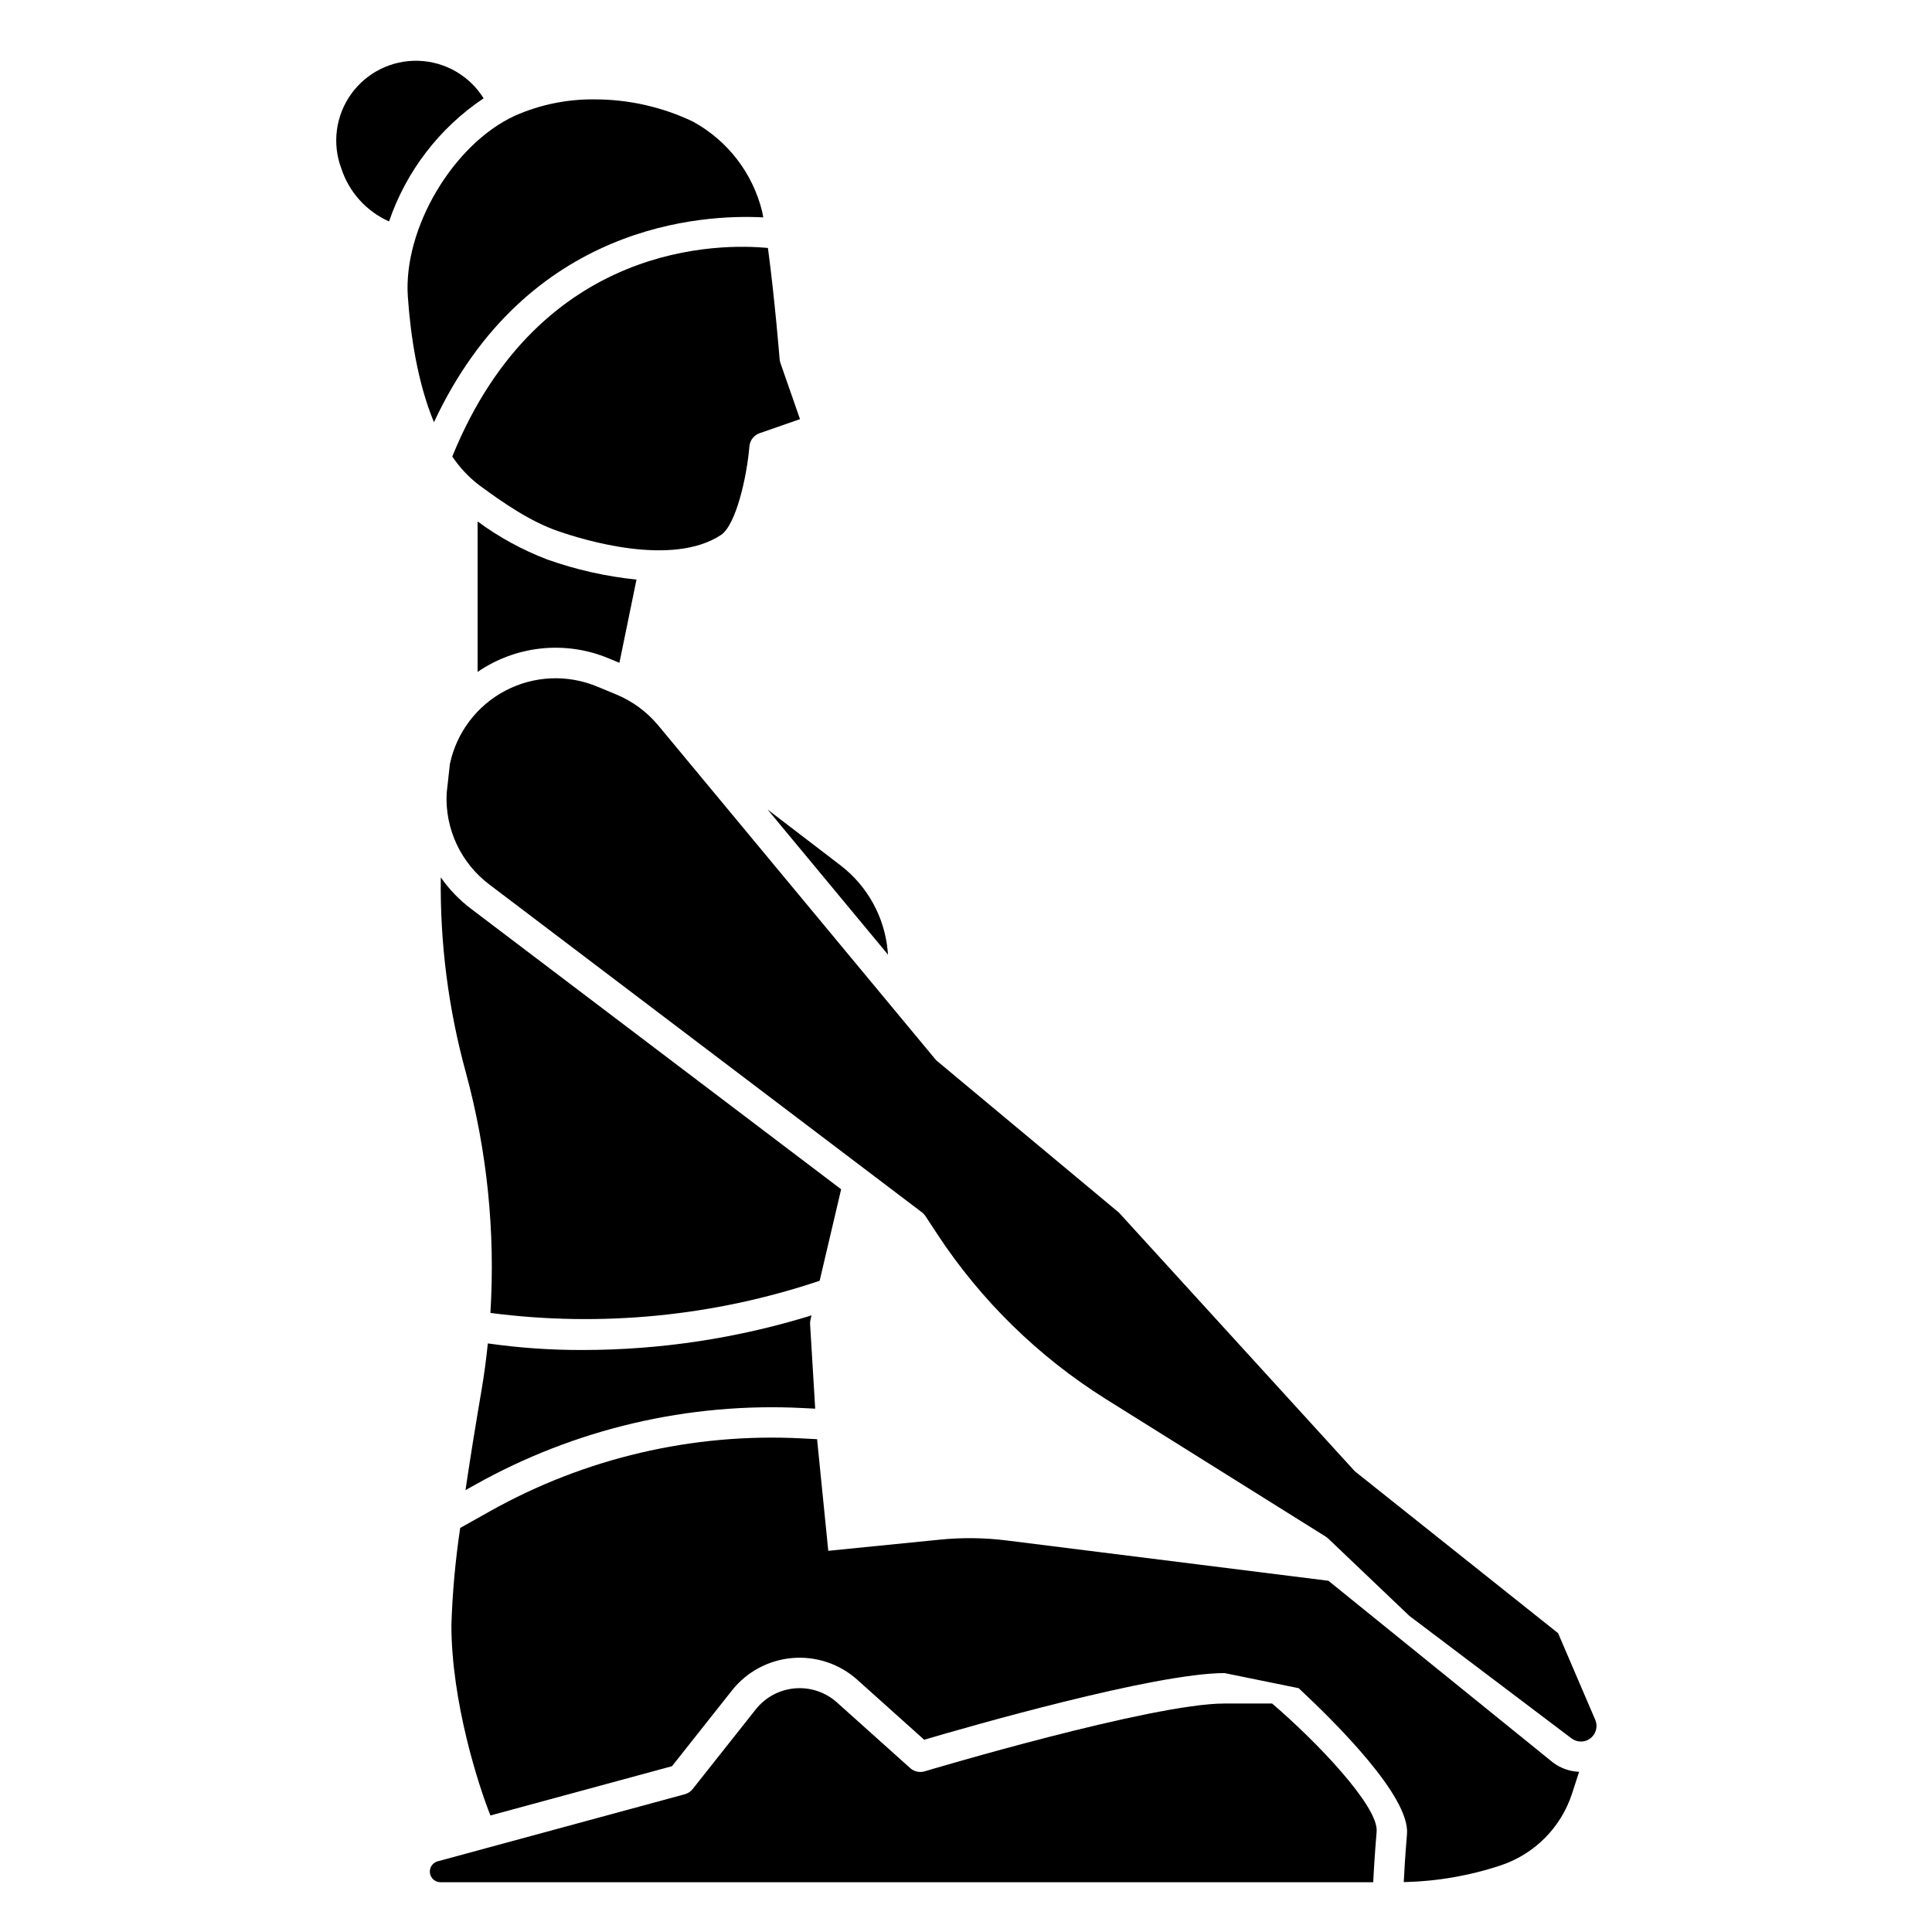
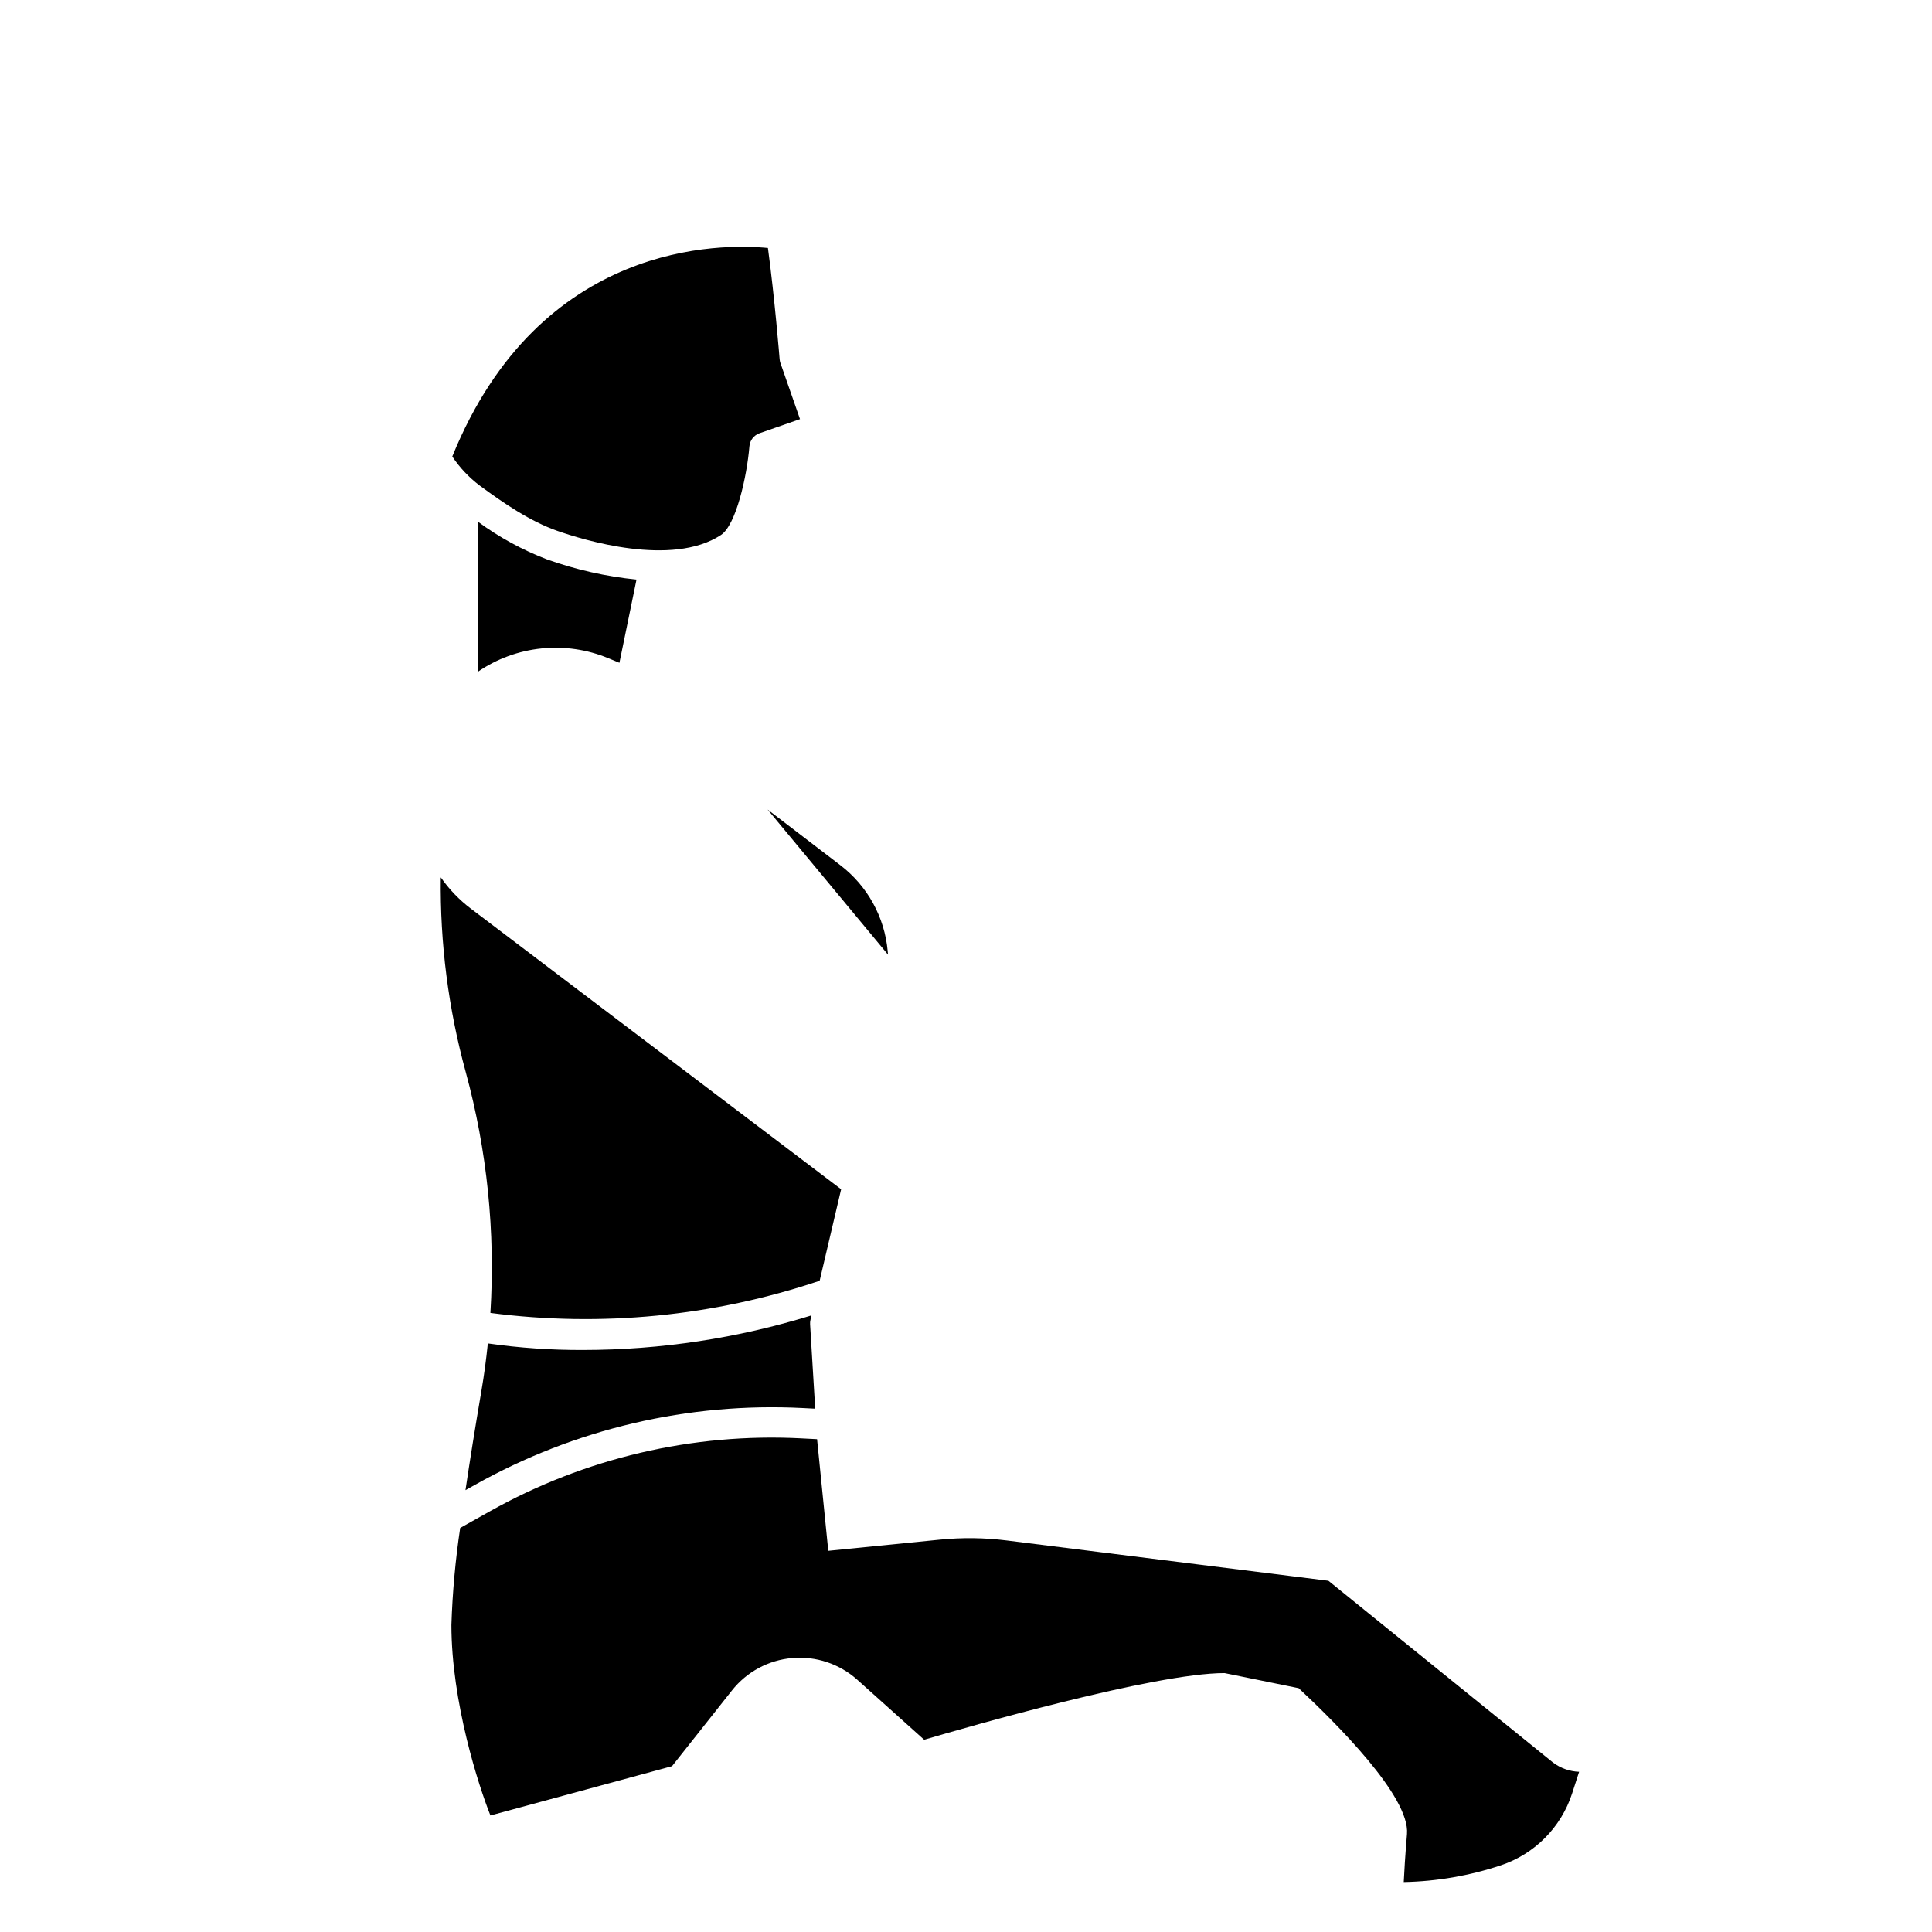
<svg xmlns="http://www.w3.org/2000/svg" fill="#000000" width="800px" height="800px" version="1.1" viewBox="144 144 512 512">
  <g>
-     <path d="m272.16 170.05c-3.731-5.981-10.195-9.707-17.242-9.938-7.043-0.23-13.738 3.066-17.848 8.793-4.109 5.727-5.098 13.125-2.625 19.723 2.039 6.266 6.637 11.371 12.656 14.055 4.555-13.328 13.359-24.789 25.059-32.633z" />
-     <path d="m346.27 201.61c-0.09-0.508-0.18-1.004-0.273-1.48v-0.004c-2.488-10.195-9.152-18.875-18.363-23.906-8.141-3.879-17.043-5.887-26.059-5.883-7.246-0.082-14.426 1.383-21.059 4.301-16.414 7.519-29.695 29.941-28.434 47.992 0.73 10.453 2.602 22.867 6.922 33.258 24.68-52.816 71.469-55.125 87.266-54.277z" />
    <path d="m359.06 492.59c-19.594 6.062-39.984 9.152-60.496 9.172-8.461 0.035-16.91-0.547-25.281-1.742-0.434 4.199-0.984 8.387-1.699 12.543-1.664 9.727-3.07 18.527-4.227 26.344l2.508-1.406c26.457-14.848 56.574-21.906 86.871-20.355l3.301 0.168-1.352-22.379v-0.004c-0.023-0.391 0.012-0.781 0.102-1.16z" />
-     <path d="m556.91 576.81-53.621-42.707c-0.168-0.133-0.324-0.277-0.465-0.438l-62.285-68.305-48.156-40.133c-0.188-0.156-0.363-0.332-0.52-0.523l-73.43-88.473c-2.984-3.586-6.793-6.394-11.102-8.184l-5.117-2.117c-7.863-3.258-16.766-2.852-24.297 1.109-7.531 3.961-12.91 11.062-14.684 19.387l-0.871 7.836c-0.457 9.422 3.781 18.457 11.312 24.137l114.65 86.883c0.367 0.277 0.684 0.617 0.934 1l3.184 4.852c11.551 17.543 26.734 32.398 44.52 43.57l58.383 36.527c0.23 0.145 0.445 0.309 0.641 0.5l21.504 20.488 42.98 32.473c0.715 0.543 1.59 0.836 2.488 0.836 1.391 0 2.684-0.699 3.449-1.859 0.762-1.16 0.895-2.625 0.348-3.902z" />
    <path d="m555.6 611.12-59.551-48.199-85.281-10.684c-5.852-0.734-11.77-0.805-17.637-0.219l-29.629 2.965-2.969-29.586-4.203-0.211v-0.004c-28.781-1.477-57.391 5.231-82.52 19.336l-7.856 4.406c-1.273 8.516-2.051 17.094-2.328 25.699 0 20.379 7.223 42.719 10.344 50.496l48.117-13.059 15.879-20.059v-0.004c3.918-4.953 9.711-8.066 16.004-8.602 6.293-0.539 12.527 1.547 17.23 5.766l17.711 15.887c11.199-3.297 61.051-17.664 79.602-17.664l19.648 4c9.938 9.285 29.531 28.734 28.707 38.656-0.484 5.824-0.734 9.996-0.859 12.727h-0.004c8.762-0.176 17.445-1.676 25.758-4.445 8.938-2.996 15.93-10.047 18.848-19.012l1.867-5.766h-0.004c-2.484-0.094-4.883-0.938-6.875-2.426z" />
-     <path d="m481.13 595.45h-12.617c-19.336 0-78.855 17.789-79.453 17.969v0.004c-1.344 0.402-2.805 0.074-3.852-0.859l-19.398-17.391 0.004-0.004c-3.047-2.731-7.086-4.082-11.164-3.734-4.074 0.348-7.828 2.363-10.367 5.57l-16.711 21.102c-0.531 0.676-1.27 1.164-2.102 1.391l-65.48 17.773v-0.004c-1.359 0.375-2.238 1.695-2.051 3.098 0.188 1.398 1.379 2.445 2.789 2.449h247.2c0.125-2.816 0.379-7.191 0.898-13.434 0.555-6.617-15.805-23.75-27.699-33.93z" />
    <path d="m273.96 491.94c29.355 3.824 59.195 0.91 87.254-8.523l5.695-24.25-98.109-74.352c-3.082-2.332-5.777-5.133-7.988-8.301-0.219 17.434 2.008 34.812 6.621 51.625 5.656 20.766 7.859 42.32 6.527 63.801z" />
    <path d="m270.57 282.19v39.875c10.215-7.012 23.289-8.367 34.723-3.598l2.859 1.18 4.527-22.055h-0.004c-8.074-0.82-16.02-2.609-23.668-5.328-6.57-2.512-12.773-5.898-18.438-10.074z" />
    <path d="m263.86 264.98c1.965 2.941 4.41 5.535 7.234 7.676 6.469 4.762 13.438 9.512 20.594 12.023 6.887 2.414 30.355 9.645 43.355 1.109 4.047-2.656 6.902-15.594 7.559-23.5 0.129-1.59 1.184-2.949 2.688-3.477l10.719-3.738-5.188-14.875c-0.113-0.324-0.184-0.66-0.211-1.004-0.016-0.195-1.309-16.25-3.102-29.477-12.098-1.176-60.398-1.992-83.648 55.262z" />
    <path d="m379.25 396.07c-0.805-9.008-5.352-17.262-12.527-22.762l-19.301-14.773 31.91 38.457z" />
  </g>
</svg>